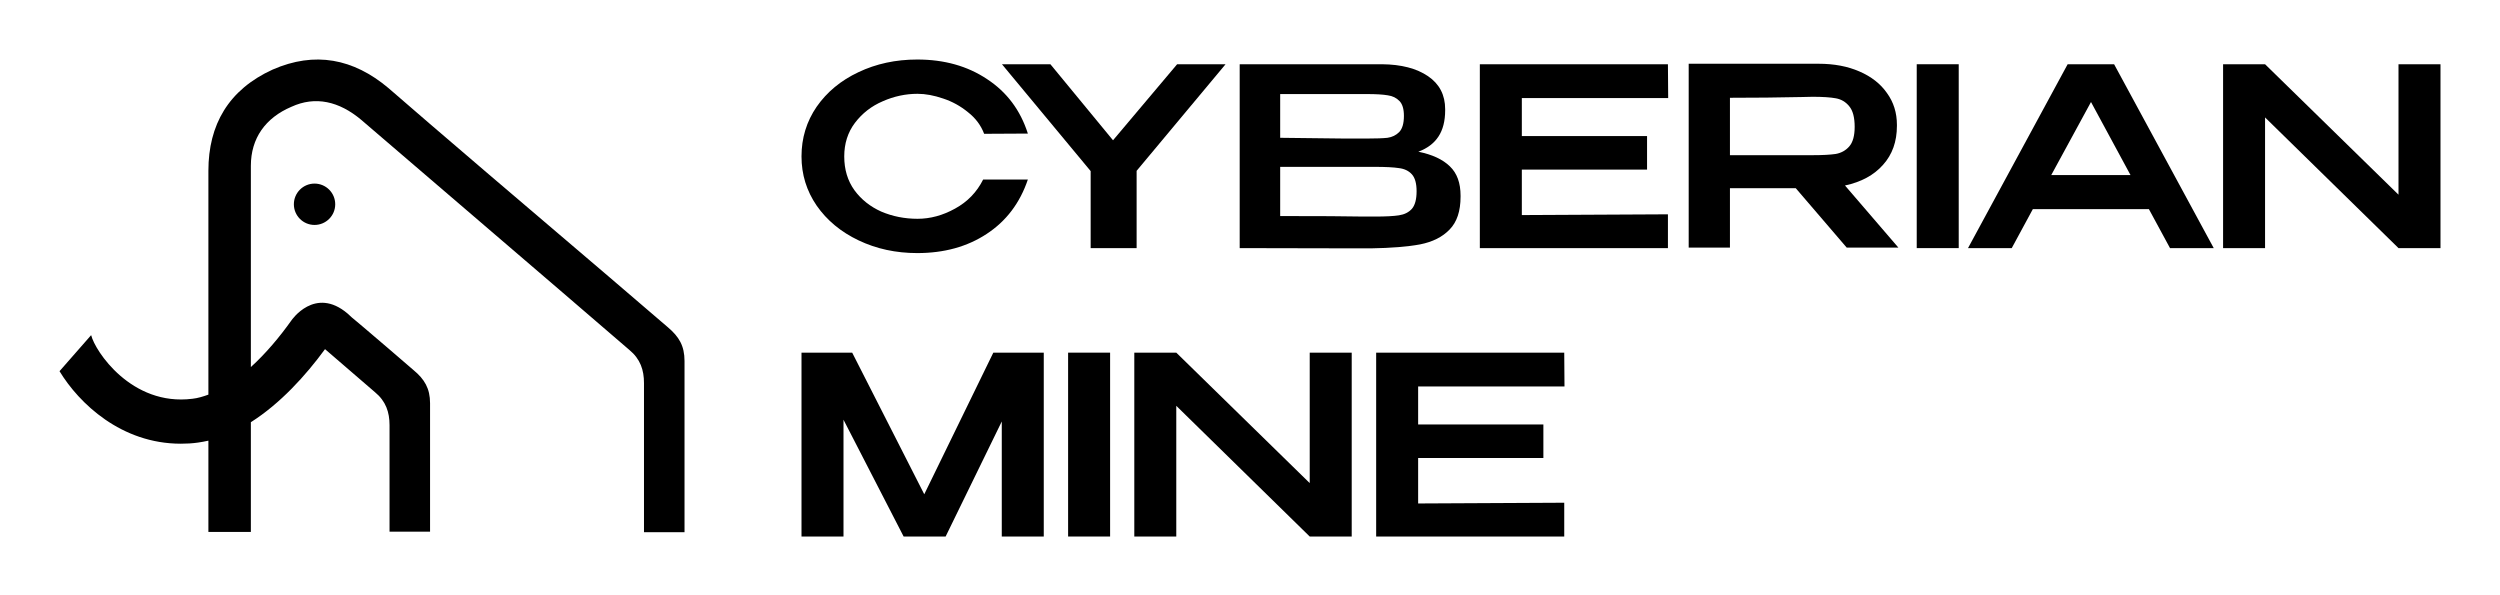
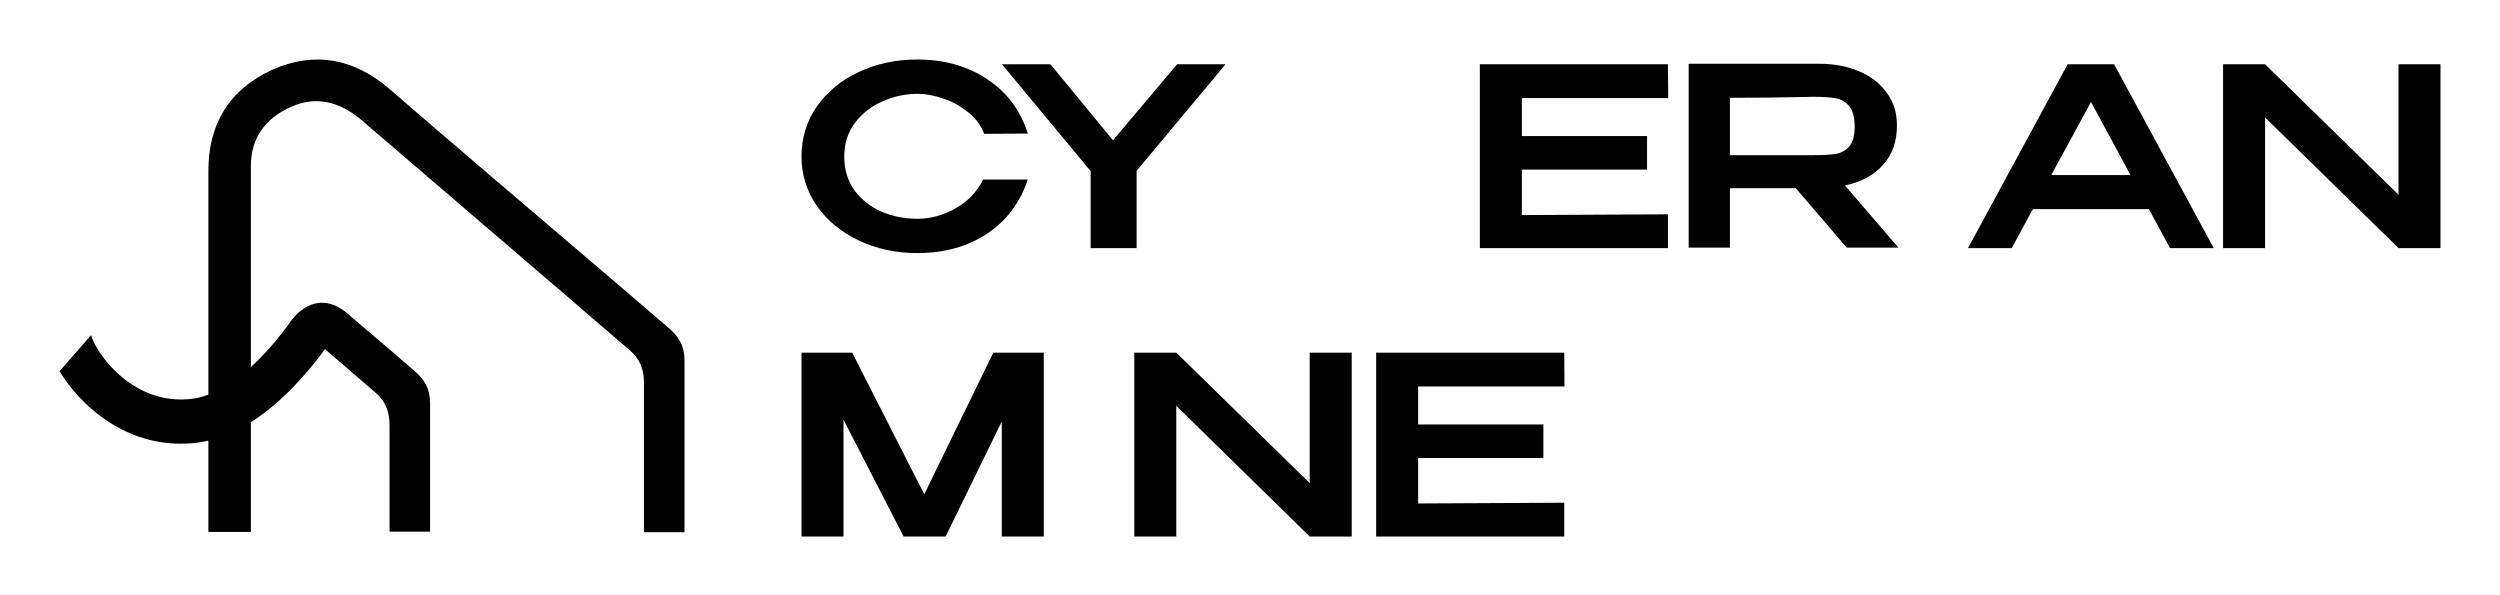
<svg xmlns="http://www.w3.org/2000/svg" width="168" height="40" viewBox="0 0 168 40" fill="none">
  <path d="M103.715 30.777H95.299V33.833L105.117 33.783V36.054H92.478V23.698H105.117L105.134 25.969H95.299V28.523H103.715V30.777Z" fill="black" />
  <path d="M79.046 36.054H76.225V23.698L79.046 36.054ZM88.013 32.464V23.698H90.835V36.054H88.013L79.046 27.271V36.054H76.225V23.698H79.046L88.013 32.464Z" fill="black" />
-   <path d="M74.599 36.054H71.777V23.698H74.599V36.054Z" fill="black" />
  <path d="M70.141 23.698V36.054H67.319V28.323L63.546 36.054H60.724L56.683 28.206V36.054H53.861V23.698H57.267L62.11 33.215L66.751 23.698H70.141Z" fill="black" />
  <path d="M152.212 16.673H149.391V4.317L152.212 16.673ZM161.179 13.083V4.317H164.001V16.673H161.179L152.212 7.891V16.673H149.391V4.317H152.212L161.179 13.083Z" fill="black" />
  <path d="M148.763 16.673H145.825L144.405 14.052H136.608L135.189 16.673H132.25L138.946 4.317H142.068L148.763 16.673ZM140.515 6.855L137.844 11.764H143.17L140.515 6.855Z" fill="black" />
-   <path d="M131.626 16.673H128.804V4.317H131.626V16.673Z" fill="black" />
  <path d="M124.1 16.64L120.677 12.649H116.252V16.64H113.48V4.284H122.213C123.248 4.284 124.161 4.456 124.951 4.801C125.753 5.146 126.371 5.631 126.805 6.254C127.25 6.866 127.473 7.579 127.473 8.391V8.458C127.473 9.515 127.161 10.389 126.538 11.079C125.925 11.77 125.074 12.232 123.983 12.465L127.573 16.64H124.1ZM124.634 8.525C124.634 7.89 124.512 7.428 124.267 7.139C124.033 6.849 123.732 6.671 123.365 6.605C122.998 6.538 122.48 6.504 121.812 6.504C121.512 6.504 121.256 6.51 121.044 6.521C119.542 6.554 117.944 6.571 116.252 6.571V10.428H121.779H121.812C122.48 10.428 122.998 10.4 123.365 10.345C123.732 10.278 124.033 10.111 124.267 9.844C124.512 9.566 124.634 9.126 124.634 8.525Z" fill="black" />
  <path d="M110.682 11.397H102.267V14.453L112.085 14.402V16.673H99.445V4.317H112.085L112.102 6.588H102.267V9.143H110.682V11.397Z" fill="black" />
-   <path d="M95.312 10.195C96.247 10.384 96.954 10.712 97.432 11.18C97.911 11.636 98.15 12.293 98.15 13.15V13.217C98.15 14.185 97.906 14.92 97.416 15.421C96.937 15.922 96.275 16.256 95.429 16.423C94.594 16.579 93.486 16.668 92.106 16.69H92.073H91.288L83.307 16.673V4.317H92.874C94.165 4.329 95.195 4.596 95.963 5.119C96.731 5.642 97.115 6.382 97.115 7.34V7.406C97.115 8.13 96.965 8.72 96.664 9.176C96.364 9.633 95.913 9.972 95.312 10.195ZM94.343 7.79C94.343 7.323 94.243 6.989 94.043 6.789C93.843 6.577 93.581 6.449 93.258 6.405C92.935 6.349 92.468 6.321 91.856 6.321H91.822H86.028V9.26L90.353 9.31H90.186H91.856C92.479 9.31 92.941 9.293 93.241 9.26C93.553 9.215 93.815 9.087 94.026 8.876C94.238 8.653 94.343 8.291 94.343 7.79ZM92.39 14.553C93.113 14.553 93.653 14.525 94.01 14.469C94.377 14.414 94.666 14.269 94.878 14.035C95.089 13.79 95.195 13.395 95.195 12.85C95.195 12.326 95.089 11.948 94.878 11.714C94.666 11.48 94.377 11.341 94.01 11.297C93.653 11.241 93.113 11.213 92.39 11.213H92.373H86.028V14.519C88.633 14.519 90.503 14.53 91.638 14.553H92.39Z" fill="black" />
  <path d="M79.103 4.317H82.358L76.381 11.48V16.673H73.292V11.497L67.331 4.317H70.587L74.795 9.427L79.103 4.317Z" fill="black" />
  <path d="M53.861 10.512C53.861 9.276 54.201 8.163 54.88 7.172C55.57 6.182 56.505 5.408 57.685 4.852C58.876 4.284 60.195 4 61.642 4C63.457 4 65.02 4.44 66.334 5.319C67.659 6.187 68.572 7.406 69.072 8.976L66.134 8.992C65.922 8.425 65.56 7.941 65.048 7.54C64.547 7.128 63.991 6.822 63.379 6.621C62.766 6.41 62.193 6.304 61.659 6.304C60.857 6.304 60.078 6.471 59.321 6.805C58.564 7.128 57.941 7.612 57.451 8.258C56.973 8.892 56.733 9.644 56.733 10.512C56.733 11.391 56.961 12.148 57.418 12.783C57.874 13.406 58.475 13.885 59.221 14.219C59.978 14.541 60.791 14.703 61.659 14.703C62.516 14.703 63.356 14.475 64.18 14.018C65.015 13.562 65.644 12.911 66.067 12.065H69.072C68.538 13.645 67.614 14.864 66.301 15.721C64.998 16.578 63.446 17.007 61.642 17.007C60.206 17.007 58.893 16.723 57.702 16.155C56.511 15.588 55.57 14.809 54.88 13.818C54.201 12.827 53.861 11.725 53.861 10.512Z" fill="black" />
-   <path d="M21.137 15.116C21.905 15.116 22.527 14.494 22.527 13.727C22.527 12.96 21.905 12.337 21.137 12.337C20.37 12.337 19.748 12.96 19.748 13.727C19.748 14.494 20.37 15.116 21.137 15.116Z" fill="black" />
  <path d="M44.888 21.998C39.571 17.422 34.143 12.846 28.826 8.27C27.955 7.529 26.973 6.658 26.102 5.917C23.749 3.935 21.156 3.435 18.321 4.676C15.357 6.028 14.004 8.381 14.004 11.475C14.004 12.012 14.004 12.55 14.004 13.087C14.004 14.31 14.004 15.532 14.004 16.755C14.004 20.016 14.004 23.258 14.004 26.519C13.652 26.648 13.282 26.76 12.93 26.797C8.817 27.315 6.371 23.555 6.131 22.535H6.112L4 24.944C5.315 27.112 8.15 29.817 12.152 29.817C12.522 29.817 12.911 29.798 13.3 29.742C13.541 29.705 13.764 29.668 14.004 29.613C14.004 31.651 14.004 33.707 14.004 35.745H16.858V28.372C18.821 27.13 20.544 25.24 21.841 23.462C22.953 24.425 24.083 25.389 25.195 26.352C25.936 26.963 26.177 27.704 26.177 28.575C26.177 28.816 26.177 29.075 26.177 29.316C26.177 31.447 26.177 33.596 26.177 35.727H28.9C28.9 32.855 28.9 29.965 28.9 27.093C28.9 26.111 28.529 25.481 27.788 24.87C26.677 23.907 25.547 22.943 24.416 21.98L23.953 21.591C23.749 21.424 23.546 21.257 23.36 21.072C21.156 19.201 19.581 21.535 19.581 21.535C18.803 22.628 17.877 23.74 16.858 24.666V22.628C16.858 21.387 16.858 20.275 16.858 19.219C16.858 17.959 16.858 16.774 16.858 15.551C16.858 14.18 16.858 12.772 16.858 11.142C16.858 9.289 17.839 7.918 19.581 7.177C21.193 6.436 22.786 6.806 24.268 8.048C30.326 13.254 36.255 18.311 42.295 23.517C43.036 24.129 43.276 24.87 43.276 25.741C43.276 25.981 43.276 26.241 43.276 26.482C43.276 29.335 43.276 32.169 43.276 35.023C43.276 35.023 43.276 35.023 43.276 35.152V35.393C43.276 35.523 43.276 35.523 43.276 35.634V35.764H46C46 31.928 46 28.093 46 24.259C46 23.24 45.63 22.628 44.888 21.998Z" fill="black" />
</svg>